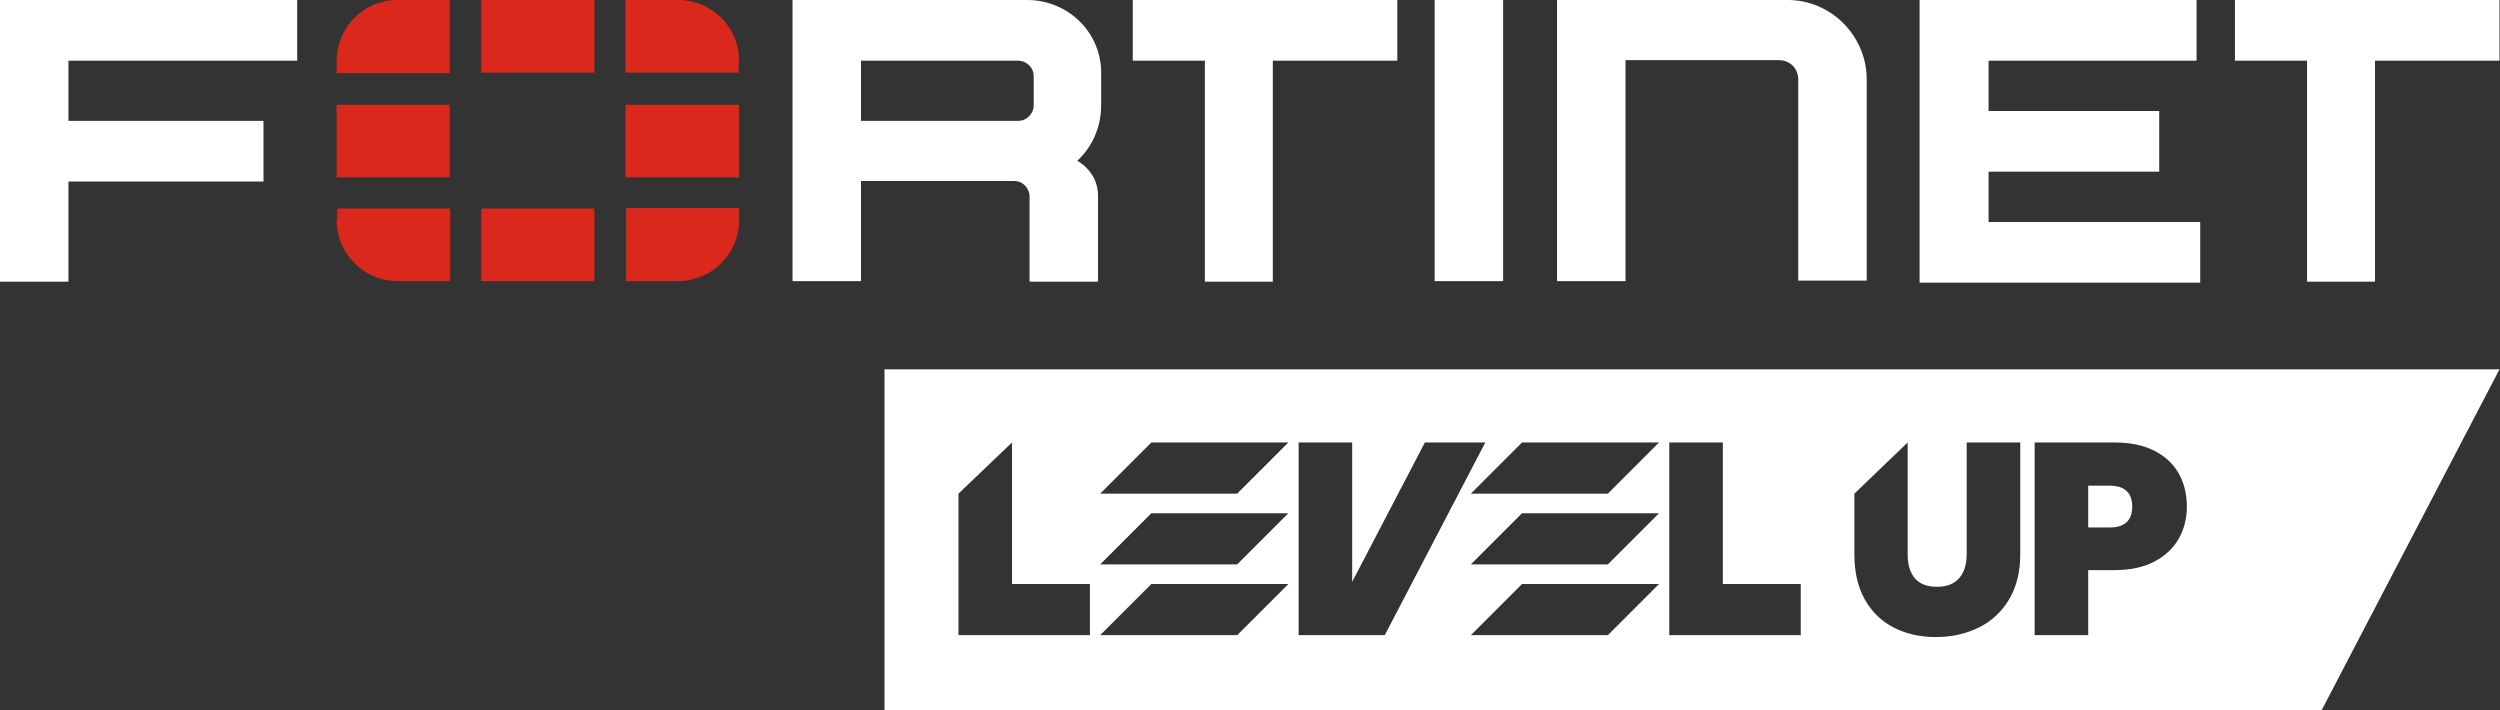
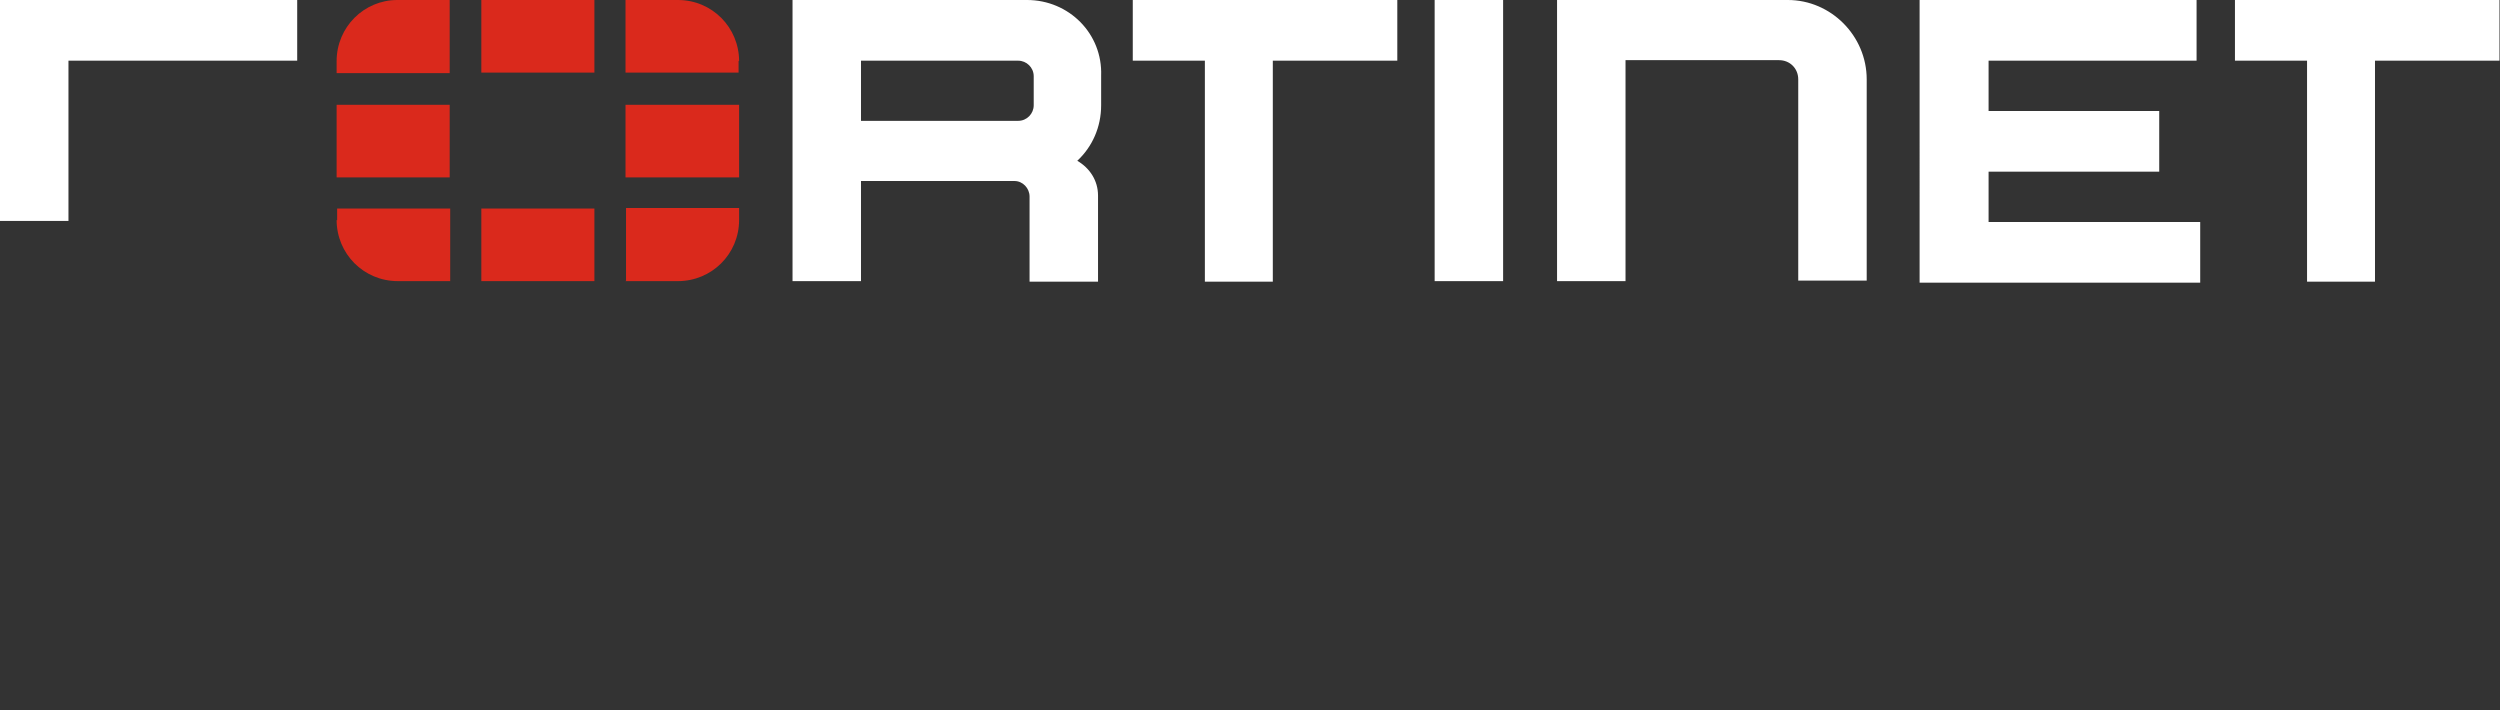
<svg xmlns="http://www.w3.org/2000/svg" version="1.1" viewBox="0 0 481.89 136.901">
  <rect x="0" y="0" width="481.89" height="136.901" fill="#333333" stroke="none" />
  <defs>
    <style>
      .cls-1 {
        fill: #fff;
      }

      .cls-2 {
        fill: #da291c;
      }
    </style>
  </defs>
  <g>
    <g id="Layer_1">
      <g>
-         <path class="cls-1" d="M406.624,93.614h-4.109v8.06h4.109c2.914,0,4.372-1.335,4.372-4.004,0-2.704-1.458-4.056-4.372-4.056Z" />
-         <path class="cls-1" d="M170.496,71.188v65.714h277.013l34.281-65.714H170.496ZM210.09,122.429h-25.34v-27.277l10.325-9.861v27.277h15.015v9.861ZM238.476,122.429h-26.405l9.861-9.861h26.405l-9.861,9.861ZM238.476,108.79h-26.405l9.861-9.861h26.405l-9.861,9.861ZM238.476,95.152h-26.405l9.861-9.861h26.405l-9.861,9.861ZM258.443,122.429h-8.126v-37.138h10.325v26.86l14.012-26.86h11.646l-19.374,37.138h-8.483ZM309.924,122.429h-26.404l9.861-9.861h26.405l-9.861,9.861ZM309.924,108.79h-26.404l9.861-9.861h26.405l-9.861,9.861ZM309.924,95.152h-26.404l9.861-9.861h26.405l-9.861,9.861ZM347.106,122.429h-25.34v-37.138h10.325v27.277h15.015v9.861ZM389.416,106.836c0,3.406-.72,6.313-2.16,8.718-1.44,2.406-3.398,4.214-5.874,5.426-2.476,1.212-5.224,1.817-8.244,1.817-3.021,0-5.716-.606-8.086-1.817-2.37-1.212-4.232-3.011-5.583-5.399-1.353-2.388-2.028-5.303-2.028-8.745v-11.684l10.272-9.861v21.545c0,2.002.465,3.547,1.396,4.636.93,1.089,2.345,1.633,4.241,1.633,1.897,0,3.327-.553,4.293-1.66.966-1.106,1.449-2.642,1.449-4.609v-21.545h10.325v21.545ZM419.977,103.808c-1.036,1.843-2.599,3.319-4.688,4.425-2.09,1.106-4.645,1.659-7.665,1.659h-5.11v12.538h-10.325v-37.138h15.435c2.985,0,5.522.527,7.612,1.58,2.089,1.053,3.661,2.511,4.715,4.372,1.054,1.862,1.58,4.004,1.58,6.427,0,2.248-.518,4.293-1.554,6.137Z" />
-       </g>
+         </g>
      <g>
-         <path class="cls-1" d="M276.537,11.597V0h13.197v54.188h-13.197V11.597ZM218.25,0h51.088v11.697h-23.995v42.59h-13.097V11.697h-13.897V0h-.1ZM481.79,0v11.697h-23.995v42.59h-13.097V11.697h-13.897V0h51.088-.1ZM0,0h57.287v11.697H13.197v11.597h37.591v11.697H13.197v19.296H0V0ZM370.015,0h53.388v11.697h-40.091v9.698h32.892v11.697h-32.892v9.698h40.791v11.697h-54.088V0h0ZM359.818,15.296v38.791h-13.197V15.296c0-2.1-1.6-3.699-3.699-3.699h-29.593v42.59h-13.197V0h44.49c8.298,0,15.197,6.898,15.197,15.296ZM197.955,0h-45.19v54.188h13.197v-19.296h29.593c1.6,0,2.899,1.4,2.899,2.999v16.396h13.197v-16.596c0-2.899-1.6-5.299-3.999-6.698,2.899-2.699,4.599-6.499,4.599-10.698v-5.699c.3-8.098-6.199-14.597-14.297-14.597h0ZM199.254,20.295c0,1.6-1.3,2.999-2.999,2.999h-30.293v-11.597h30.293c1.6,0,2.999,1.3,2.999,2.999v5.599Z" />
+         <path class="cls-1" d="M276.537,11.597V0h13.197v54.188h-13.197V11.597ZM218.25,0h51.088v11.697h-23.995v42.59h-13.097V11.697h-13.897V0h-.1ZM481.79,0v11.697h-23.995v42.59h-13.097V11.697h-13.897V0h51.088-.1ZM0,0h57.287v11.697H13.197v11.597h37.591H13.197v19.296H0V0ZM370.015,0h53.388v11.697h-40.091v9.698h32.892v11.697h-32.892v9.698h40.791v11.697h-54.088V0h0ZM359.818,15.296v38.791h-13.197V15.296c0-2.1-1.6-3.699-3.699-3.699h-29.593v42.59h-13.197V0h44.49c8.298,0,15.197,6.898,15.197,15.296ZM197.955,0h-45.19v54.188h13.197v-19.296h29.593c1.6,0,2.899,1.4,2.899,2.999v16.396h13.197v-16.596c0-2.899-1.6-5.299-3.999-6.698,2.899-2.699,4.599-6.499,4.599-10.698v-5.699c.3-8.098-6.199-14.597-14.297-14.597h0ZM199.254,20.295c0,1.6-1.3,2.999-2.999,2.999h-30.293v-11.597h30.293c1.6,0,2.999,1.3,2.999,2.999v5.599Z" />
        <path class="cls-2" d="M142.467,20.195v13.997h-21.895v-13.997h21.895ZM92.779,54.188h21.795v-13.997h-21.795v13.997ZM142.467,11.797c0-6.499-5.199-11.797-11.797-11.797h-10.098v13.997h21.795v-2.299h0l.1.1ZM92.779,0v13.997h21.795V0h-21.795ZM64.885,20.195v13.997h21.795v-13.997h-21.795ZM120.572,54.188h10.098c6.499,0,11.797-5.199,11.797-11.797v-2.299h-21.795v13.997l-.1.1ZM64.885,42.39c0,6.499,5.199,11.797,11.797,11.797h10.098v-13.997h-21.795v2.299l-.1-.1ZM64.885,11.797v2.299h21.795V0h-10.098c-6.399,0-11.697,5.199-11.697,11.797Z" />
      </g>
    </g>
  </g>
</svg>